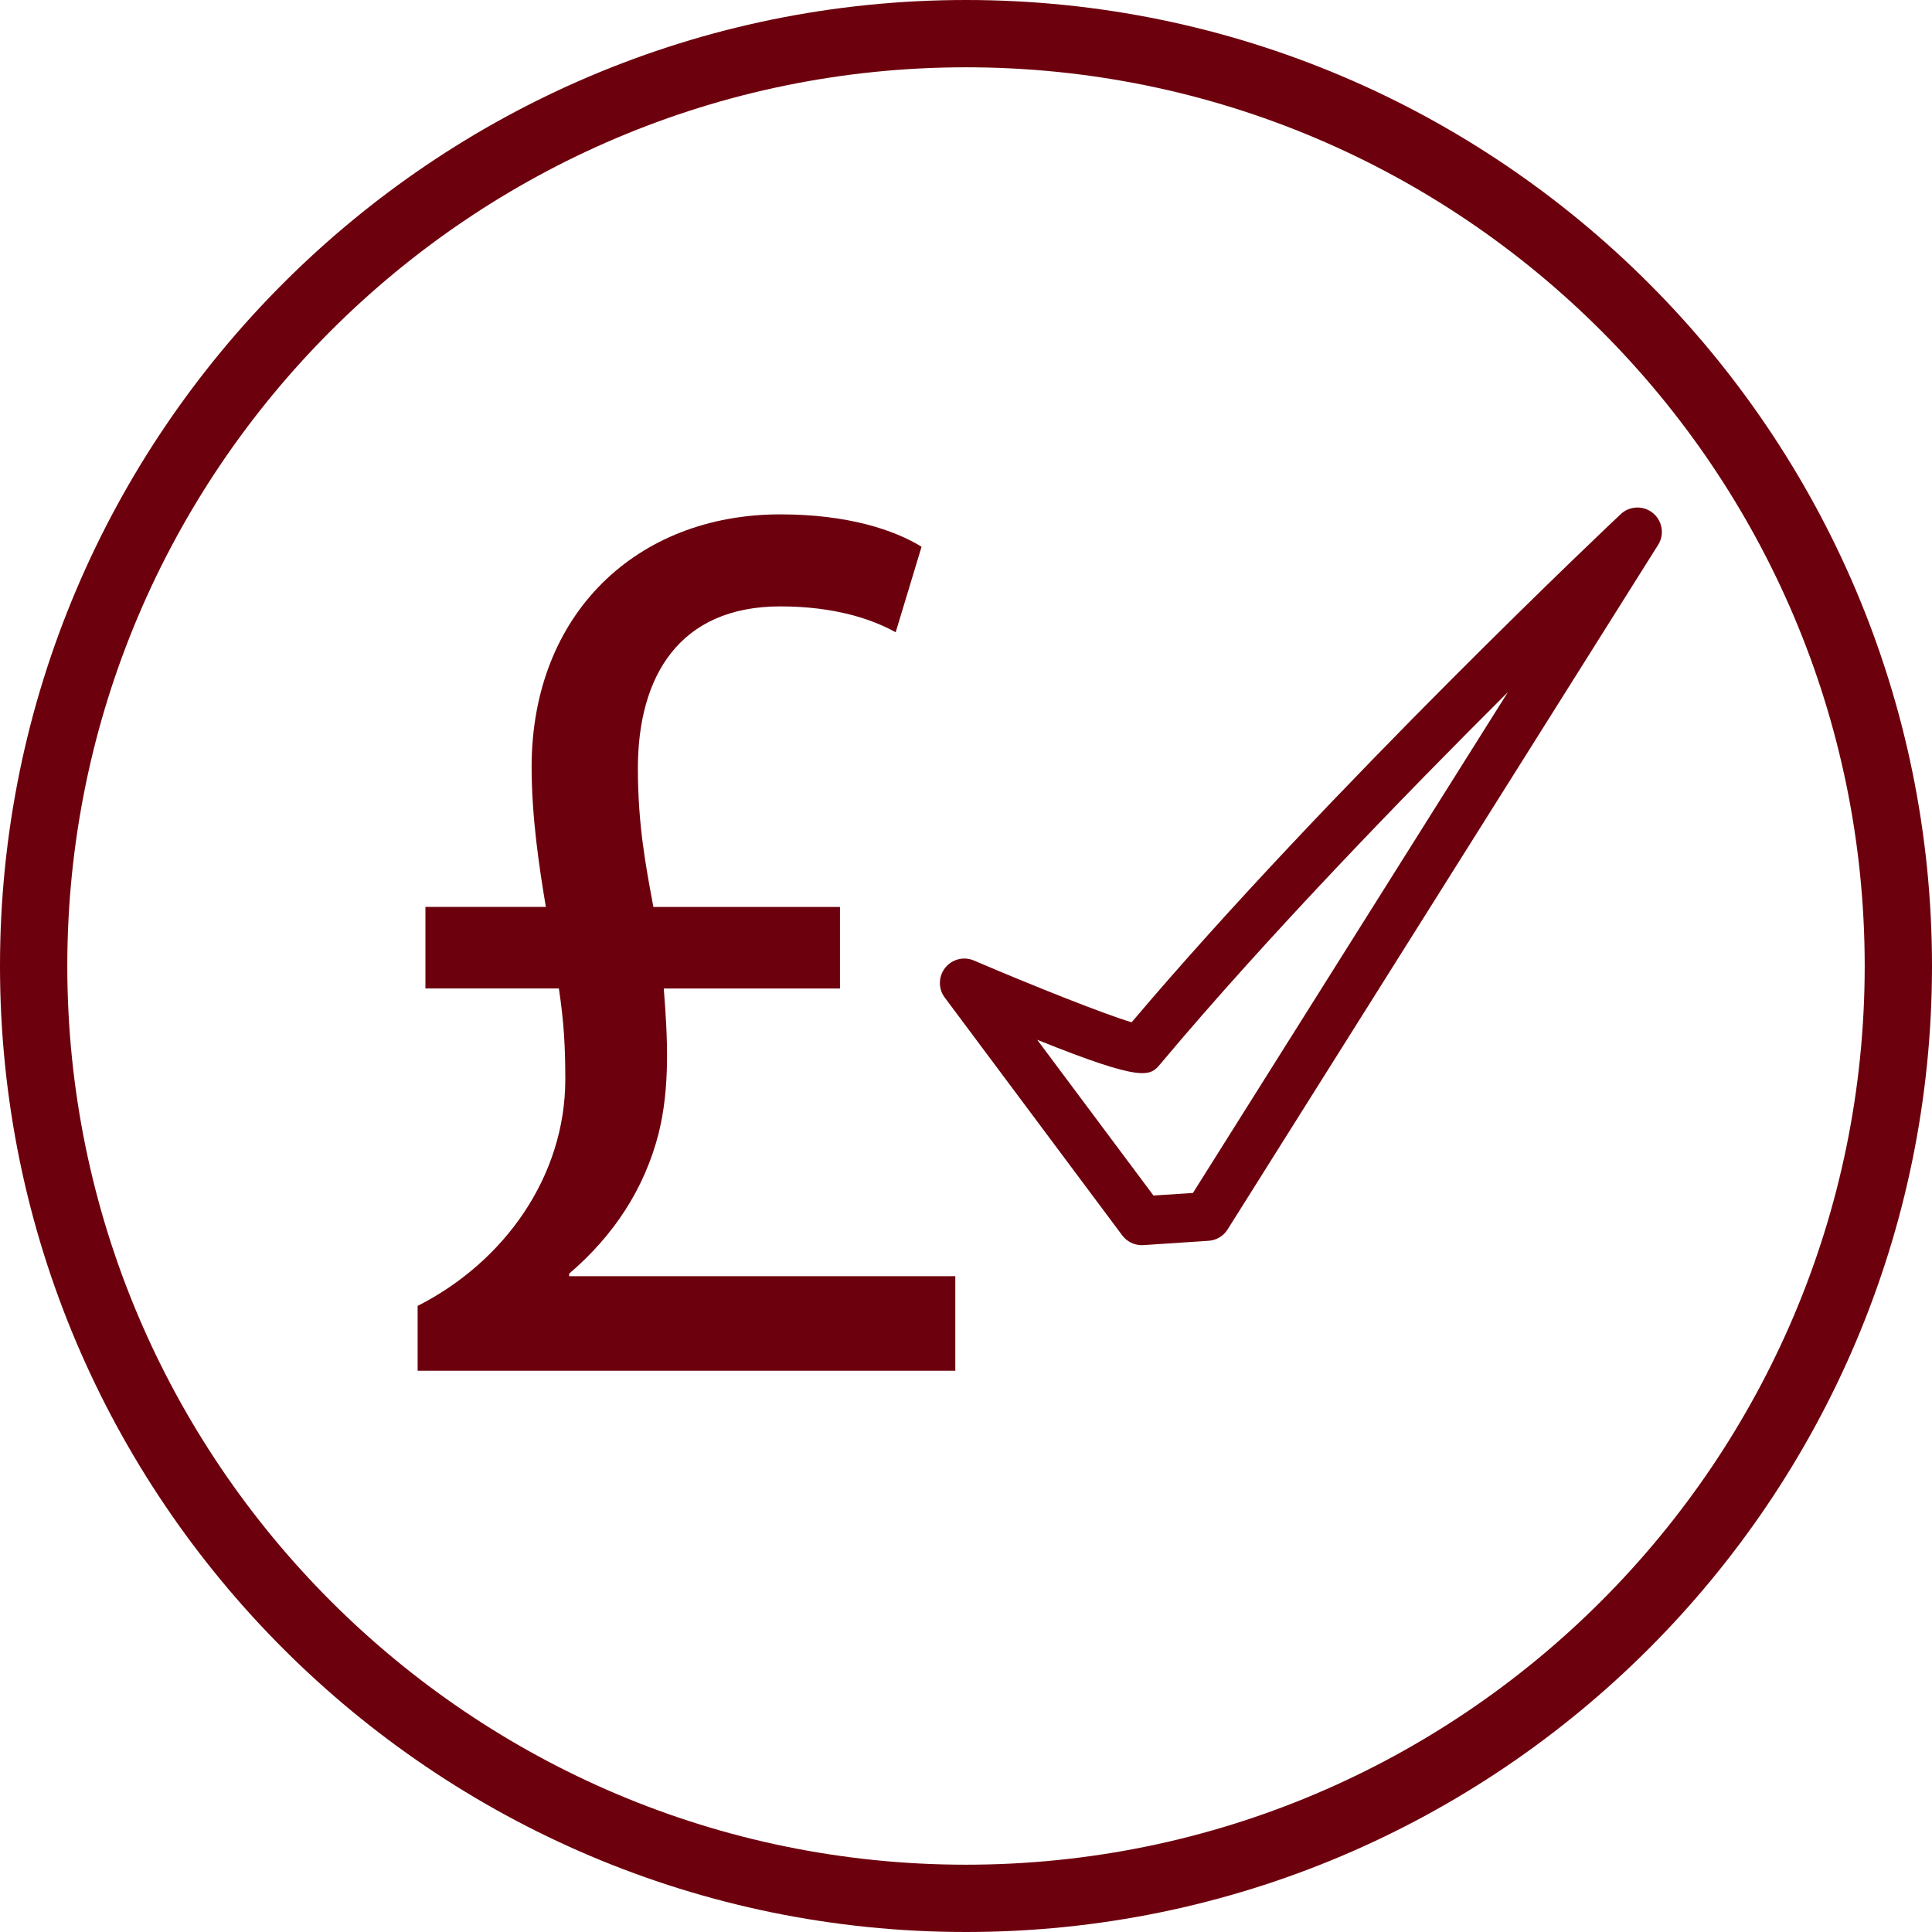
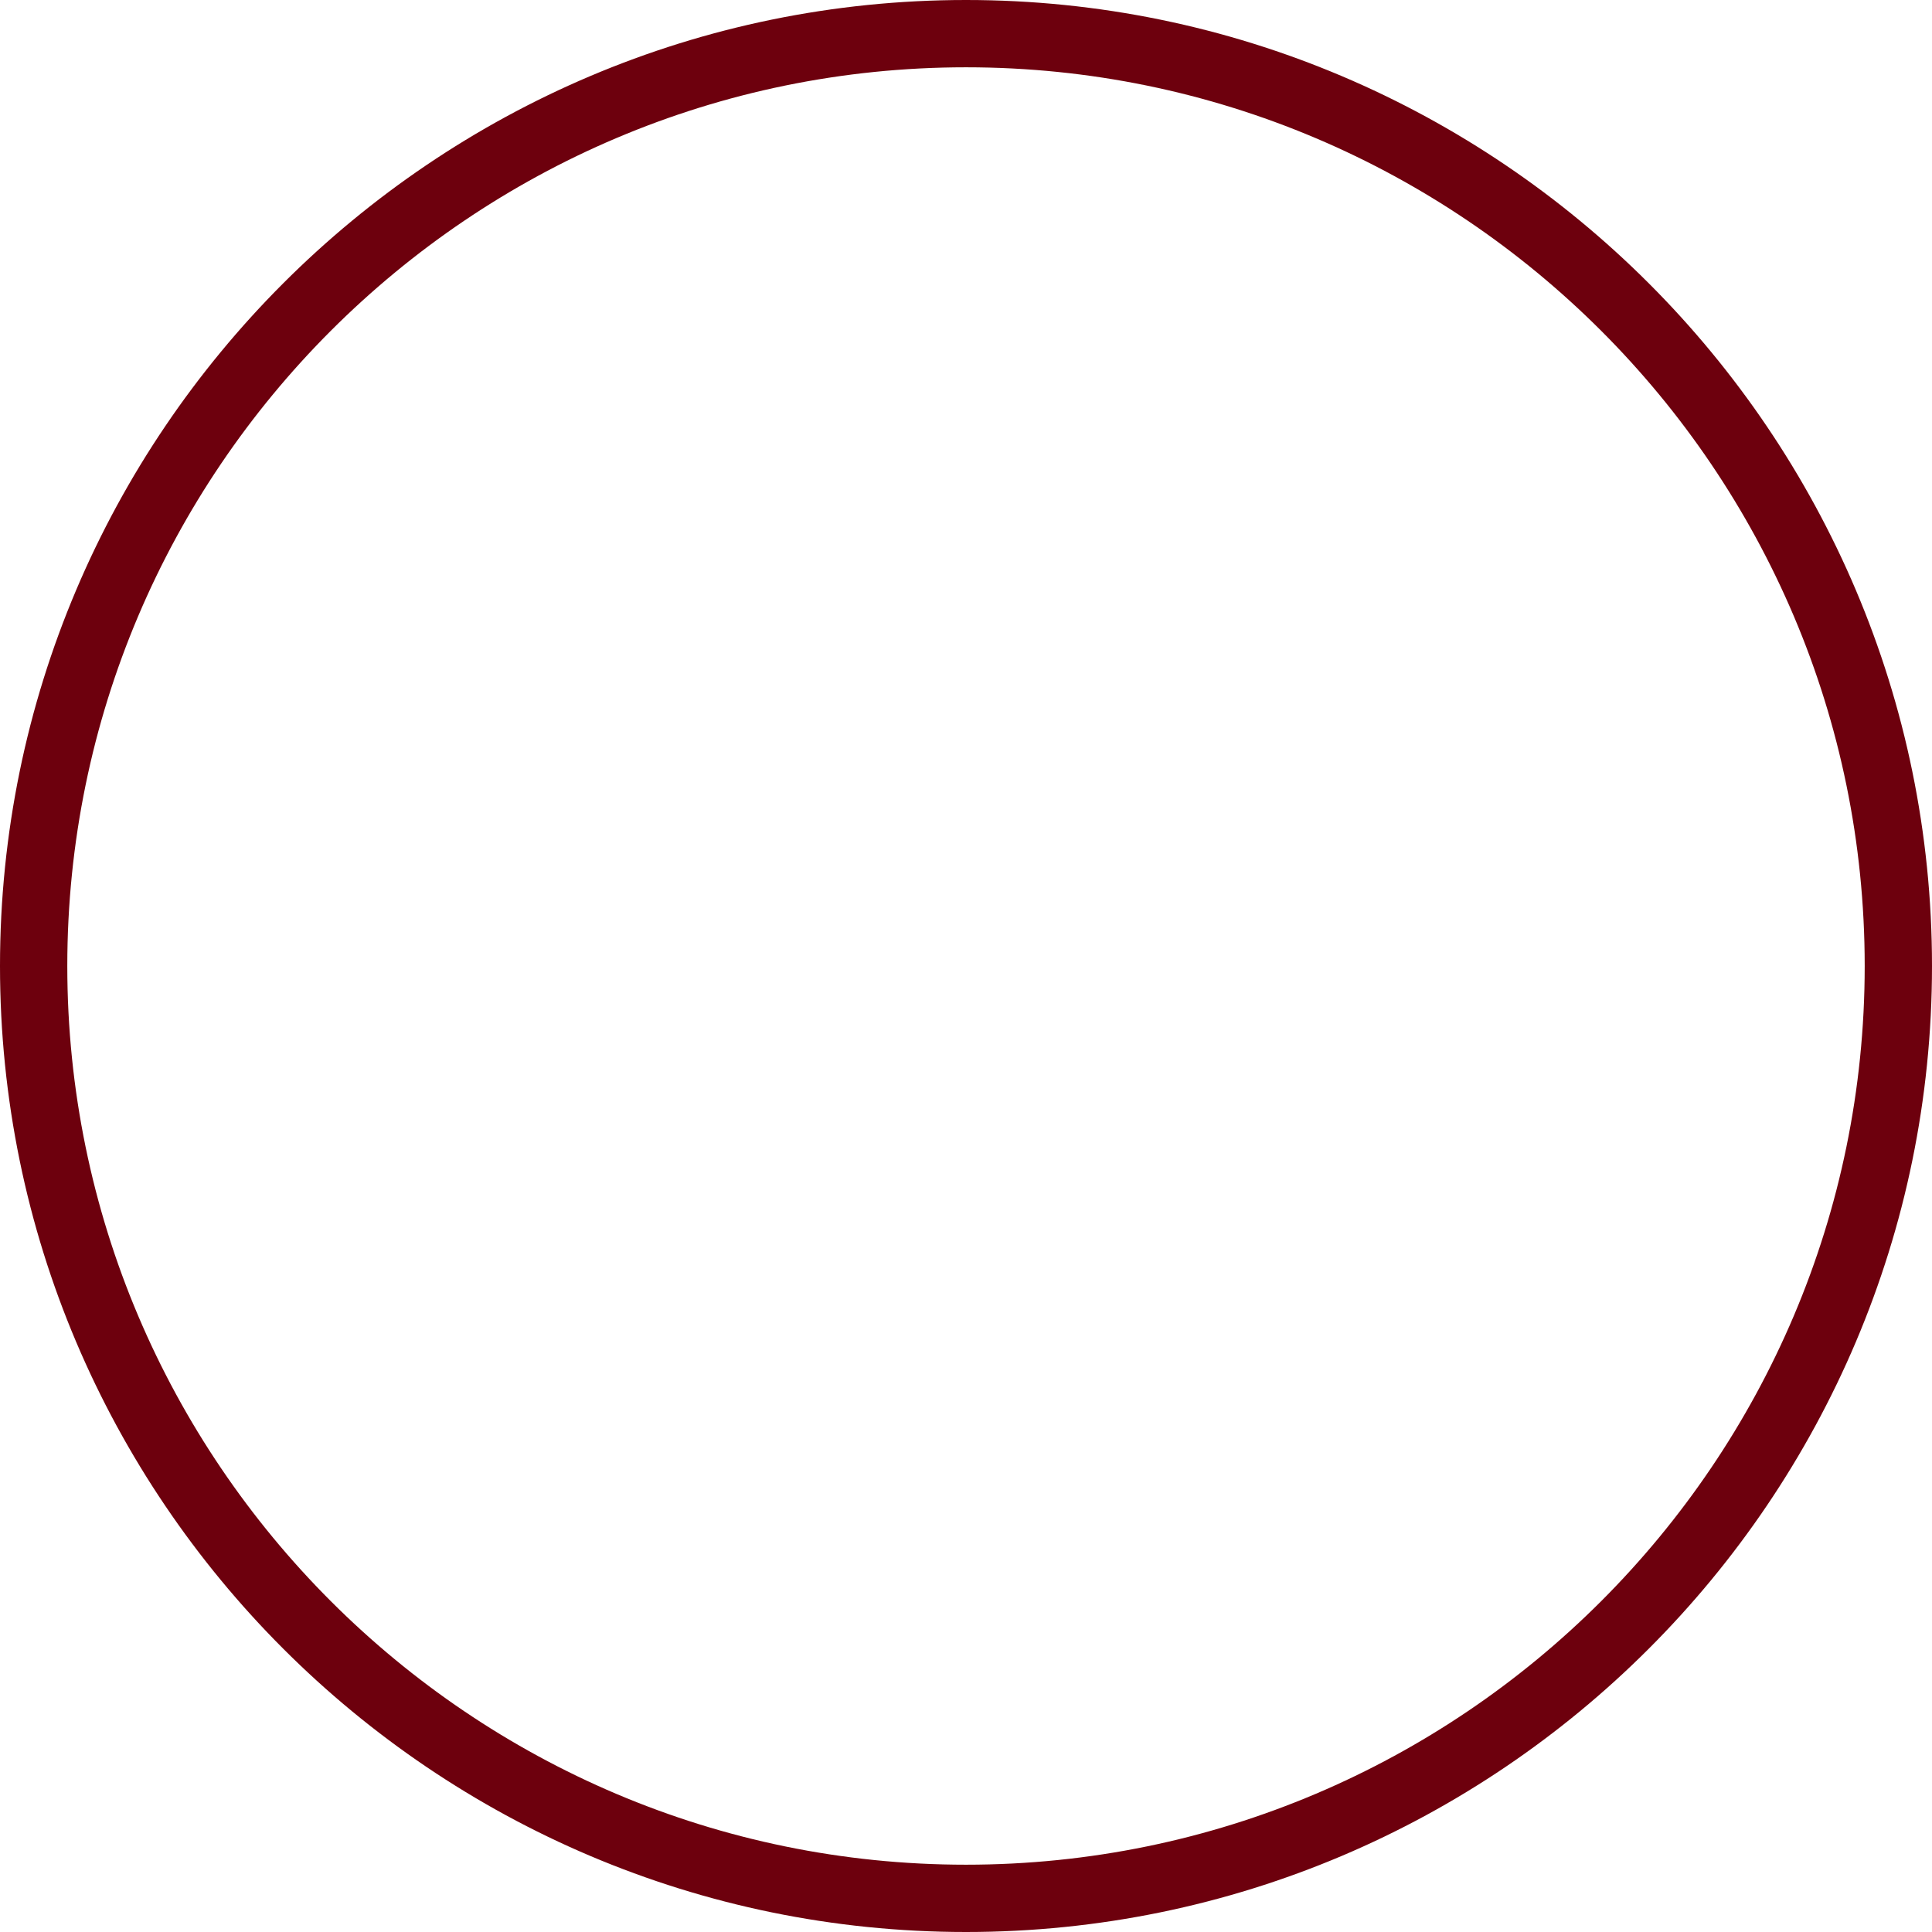
<svg xmlns="http://www.w3.org/2000/svg" version="1.1" id="Layer_1" x="0px" y="0px" viewBox="0 0 30 30" style="enable-background:new 0 0 30 30;" xml:space="preserve">
  <style type="text/css">
	.st0{fill:#6D000D;}
	.st1{fill:#404545;}
</style>
  <g>
    <path class="st0" d="M15,1.045C7.305,1.045,1.045,7.304,1.045,15c0,7.695,6.261,13.955,13.955,13.955S28.955,22.695,28.955,15   C28.955,7.304,22.695,1.045,15,1.045 M15,30C6.729,30,0,23.271,0,15S6.729,0,15,0s15,6.729,15,15S23.271,30,15,30" />
-     <path class="st0" d="M6.485,21.284v-1.006c1.348-0.684,2.293-2.012,2.293-3.52c0-0.483-0.02-0.885-0.1-1.409H6.606v-1.267h1.87   c-0.101-0.603-0.221-1.387-0.221-2.172c0-2.374,1.629-3.923,3.862-3.923c1.047,0,1.771,0.242,2.193,0.503l-0.402,1.328   c-0.362-0.202-0.946-0.402-1.791-0.402c-1.569,0-2.212,1.086-2.212,2.515c0,0.865,0.12,1.508,0.241,2.152h2.897v1.267h-2.736   c0.061,0.765,0.1,1.53-0.081,2.254c-0.222,0.865-0.704,1.589-1.388,2.173v0.04h5.996v1.468H6.485z" />
-     <path class="st0" d="M16.106,16.146l1.805,2.418l0.613-0.04l4.891-7.777c-1.594,1.587-3.73,3.787-5.395,5.772   C17.859,16.71,17.771,16.816,16.106,16.146 M17.73,19.335c-0.119,0-0.232-0.056-0.304-0.152l-2.756-3.693   c-0.103-0.137-0.1-0.326,0.006-0.461c0.106-0.134,0.288-0.182,0.447-0.114c0.931,0.398,2.033,0.836,2.449,0.959   c3.059-3.614,7.548-7.848,7.594-7.89c0.139-0.131,0.354-0.138,0.501-0.017c0.147,0.121,0.182,0.333,0.08,0.494l-6.685,10.63   c-0.065,0.103-0.174,0.168-0.295,0.176l-1.011,0.067C17.747,19.335,17.738,19.335,17.73,19.335" />
  </g>
</svg>